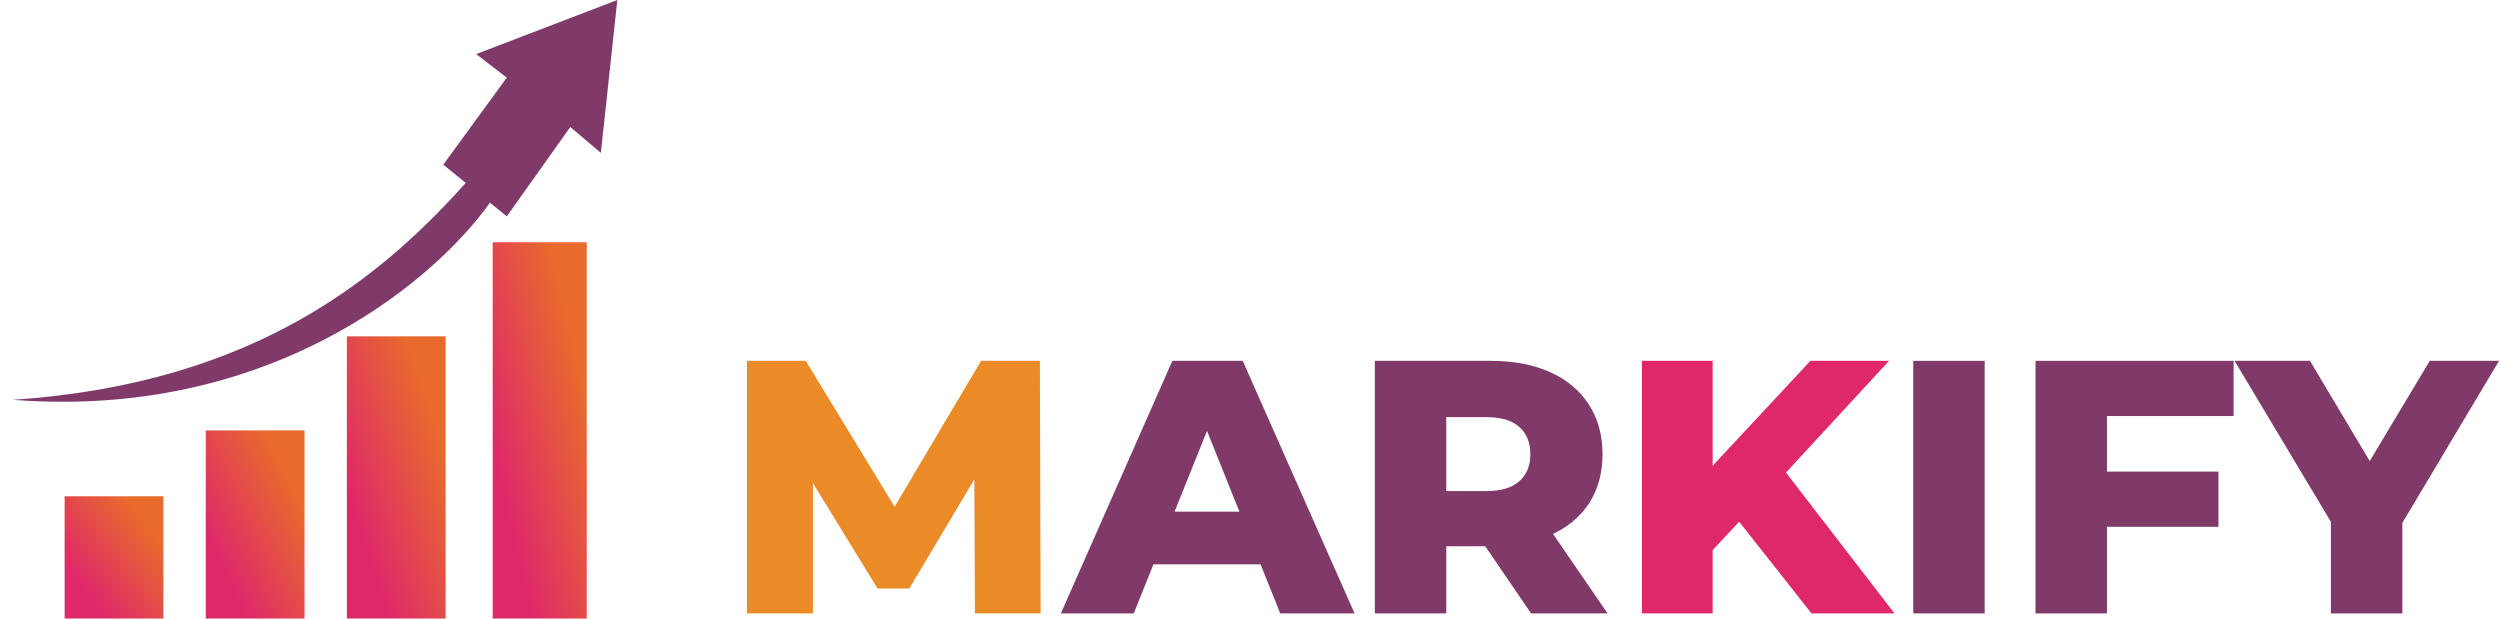
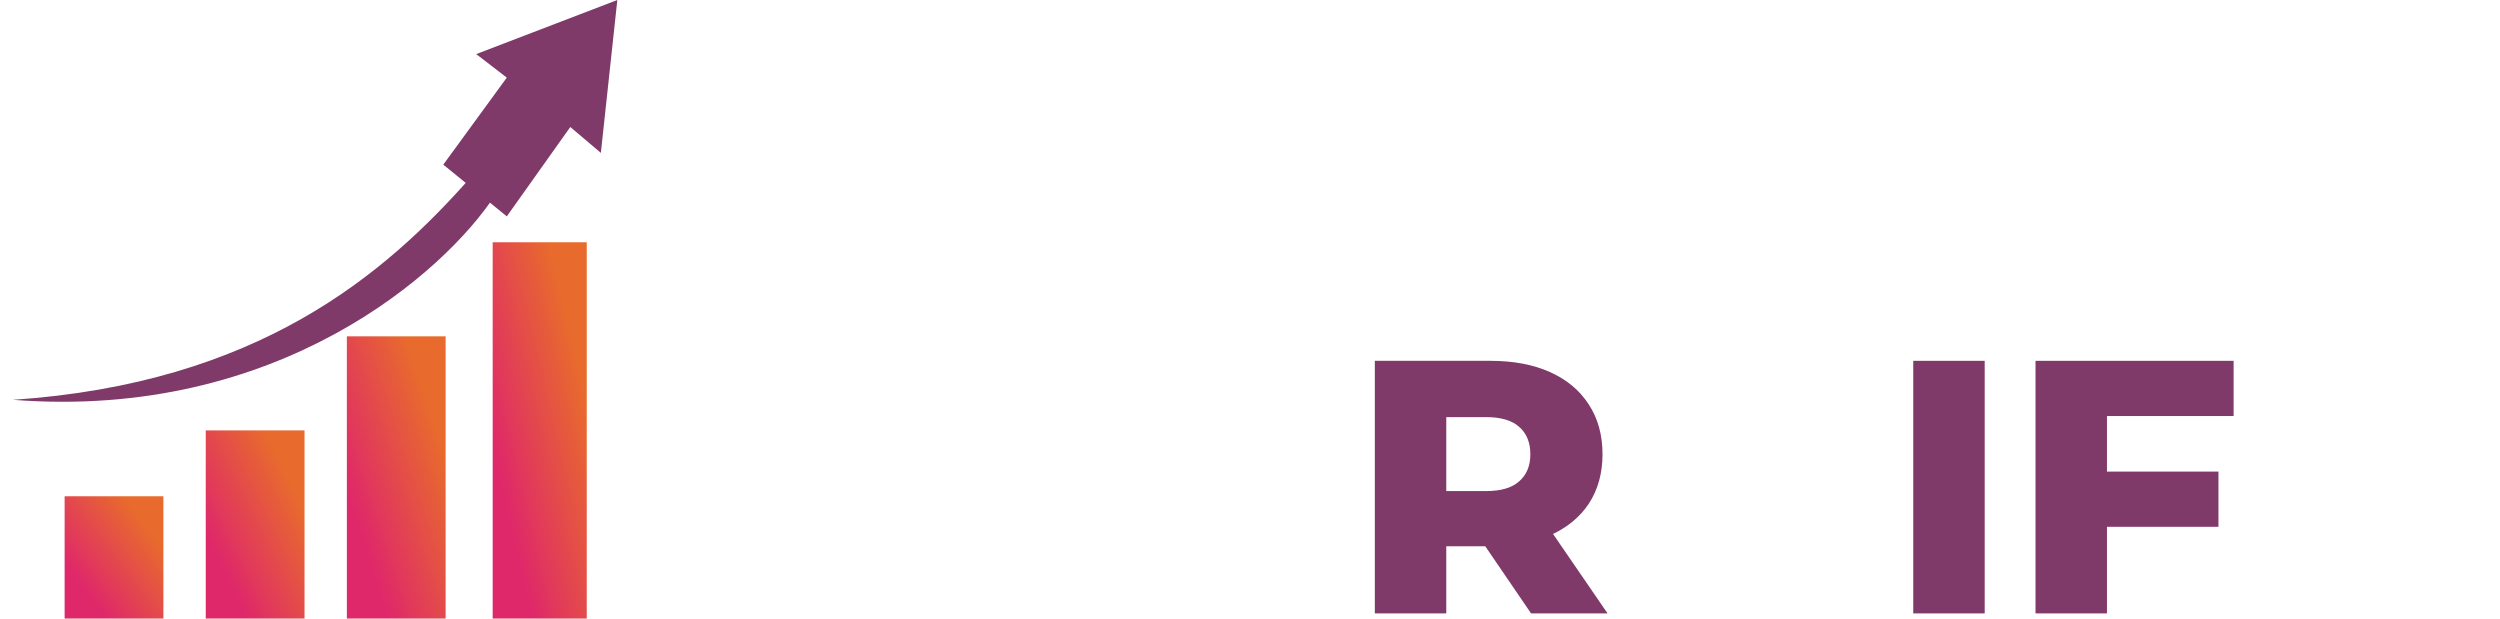
<svg xmlns="http://www.w3.org/2000/svg" width="194" height="48" viewBox="0 0 194 48" fill="none">
-   <path d="M180.877 47.6V39.312L182.165 42.644L173.401 28H179.253L185.581 38.612H182.193L188.549 28H193.925L185.189 42.644L186.421 39.312V47.6H180.877Z" fill="#803A6A" />
  <path d="M163.108 36.596H172.152V40.88H163.108V36.596ZM163.5 47.6H157.956V28H173.328V32.284H163.5V47.6Z" fill="#803A6A" />
  <path d="M148.468 47.6V28H154.012V47.6H148.468Z" fill="#803A6A" />
-   <path d="M132.369 43.26L132.061 37.044L140.489 28H146.593L138.193 37.1L135.113 40.32L132.369 43.26ZM127.413 47.6V28H132.901V47.6H127.413ZM140.573 47.6L134.189 39.508L137.801 35.644L147.013 47.6H140.573Z" fill="#DF286A" />
  <path d="M106.687 47.6V28H115.647C117.439 28 118.979 28.289 120.267 28.868C121.573 29.447 122.581 30.287 123.291 31.388C124 32.471 124.355 33.759 124.355 35.252C124.355 36.727 124 38.005 123.291 39.088C122.581 40.152 121.573 40.973 120.267 41.552C118.979 42.112 117.439 42.392 115.647 42.392H109.767L112.231 40.068V47.6H106.687ZM118.811 47.6L113.939 40.46H119.847L124.747 47.6H118.811ZM112.231 40.656L109.767 38.108H115.311C116.468 38.108 117.327 37.856 117.887 37.352C118.465 36.848 118.755 36.148 118.755 35.252C118.755 34.337 118.465 33.628 117.887 33.124C117.327 32.62 116.468 32.368 115.311 32.368H109.767L112.231 29.82V40.656Z" fill="#803A6A" />
-   <path d="M82.323 47.6L90.975 28H96.435L105.115 47.6H99.347L92.571 30.716H94.755L87.979 47.6H82.323ZM87.055 43.792L88.483 39.704H98.059L99.487 43.792H87.055Z" fill="#803A6A" />
-   <path d="M57.96 47.6V28H62.524L70.644 41.328H68.236L76.132 28H80.696L80.752 47.6H75.656L75.6 35.756H76.468L70.56 45.668H68.096L62.02 35.756H63.084V47.6H57.96Z" fill="#EB8B27" />
  <rect x="38.232" y="18.799" width="7.3" height="29.201" fill="url(#paint0_linear_7_970)" />
  <rect x="26.916" y="26.099" width="7.665" height="21.901" fill="url(#paint1_linear_7_970)" />
  <rect x="15.966" y="33.399" width="7.665" height="14.601" fill="url(#paint2_linear_7_970)" />
  <rect x="5.015" y="38.51" width="7.665" height="9.49" fill="url(#paint3_linear_7_970)" />
  <path d="M39.327 16.791L34.399 12.776L39.327 6.023L36.954 4.198L47.905 0L46.627 11.863L44.255 9.856L39.327 16.791Z" fill="#803A6A" />
  <path d="M36.589 13.688C29.837 21.353 19.981 29.749 1 31.026C21.587 32.633 34.521 21.11 38.414 15.148L36.589 13.688Z" fill="#803A6A" />
  <defs>
    <linearGradient id="paint0_linear_7_970" x1="39.964" y1="42.176" x2="47.642" y2="40.372" gradientUnits="userSpaceOnUse">
      <stop stop-color="#DF286A" />
      <stop offset="0" stop-color="#DF286A" />
      <stop offset="0.479" stop-color="#E3484D" />
      <stop offset="0.479" stop-color="#E3484D" />
      <stop offset="1" stop-color="#E86A2D" />
    </linearGradient>
    <linearGradient id="paint1_linear_7_970" x1="28.735" y1="43.632" x2="36.411" y2="41.107" gradientUnits="userSpaceOnUse">
      <stop stop-color="#DF286A" />
      <stop offset="0" stop-color="#DF286A" />
      <stop offset="0.479" stop-color="#E3484D" />
      <stop offset="0.479" stop-color="#E3484D" />
      <stop offset="1" stop-color="#E86A2D" />
    </linearGradient>
    <linearGradient id="paint2_linear_7_970" x1="17.784" y1="45.088" x2="24.625" y2="41.712" gradientUnits="userSpaceOnUse">
      <stop stop-color="#DF286A" />
      <stop offset="0" stop-color="#DF286A" />
      <stop offset="0.479" stop-color="#E3484D" />
      <stop offset="0.479" stop-color="#E3484D" />
      <stop offset="1" stop-color="#E86A2D" />
    </linearGradient>
    <linearGradient id="paint3_linear_7_970" x1="6.834" y1="46.107" x2="12.23" y2="42.01" gradientUnits="userSpaceOnUse">
      <stop stop-color="#DF286A" />
      <stop offset="0" stop-color="#DF286A" />
      <stop offset="0.479" stop-color="#E3484D" />
      <stop offset="0.479" stop-color="#E3484D" />
      <stop offset="1" stop-color="#E86A2D" />
    </linearGradient>
  </defs>
</svg>